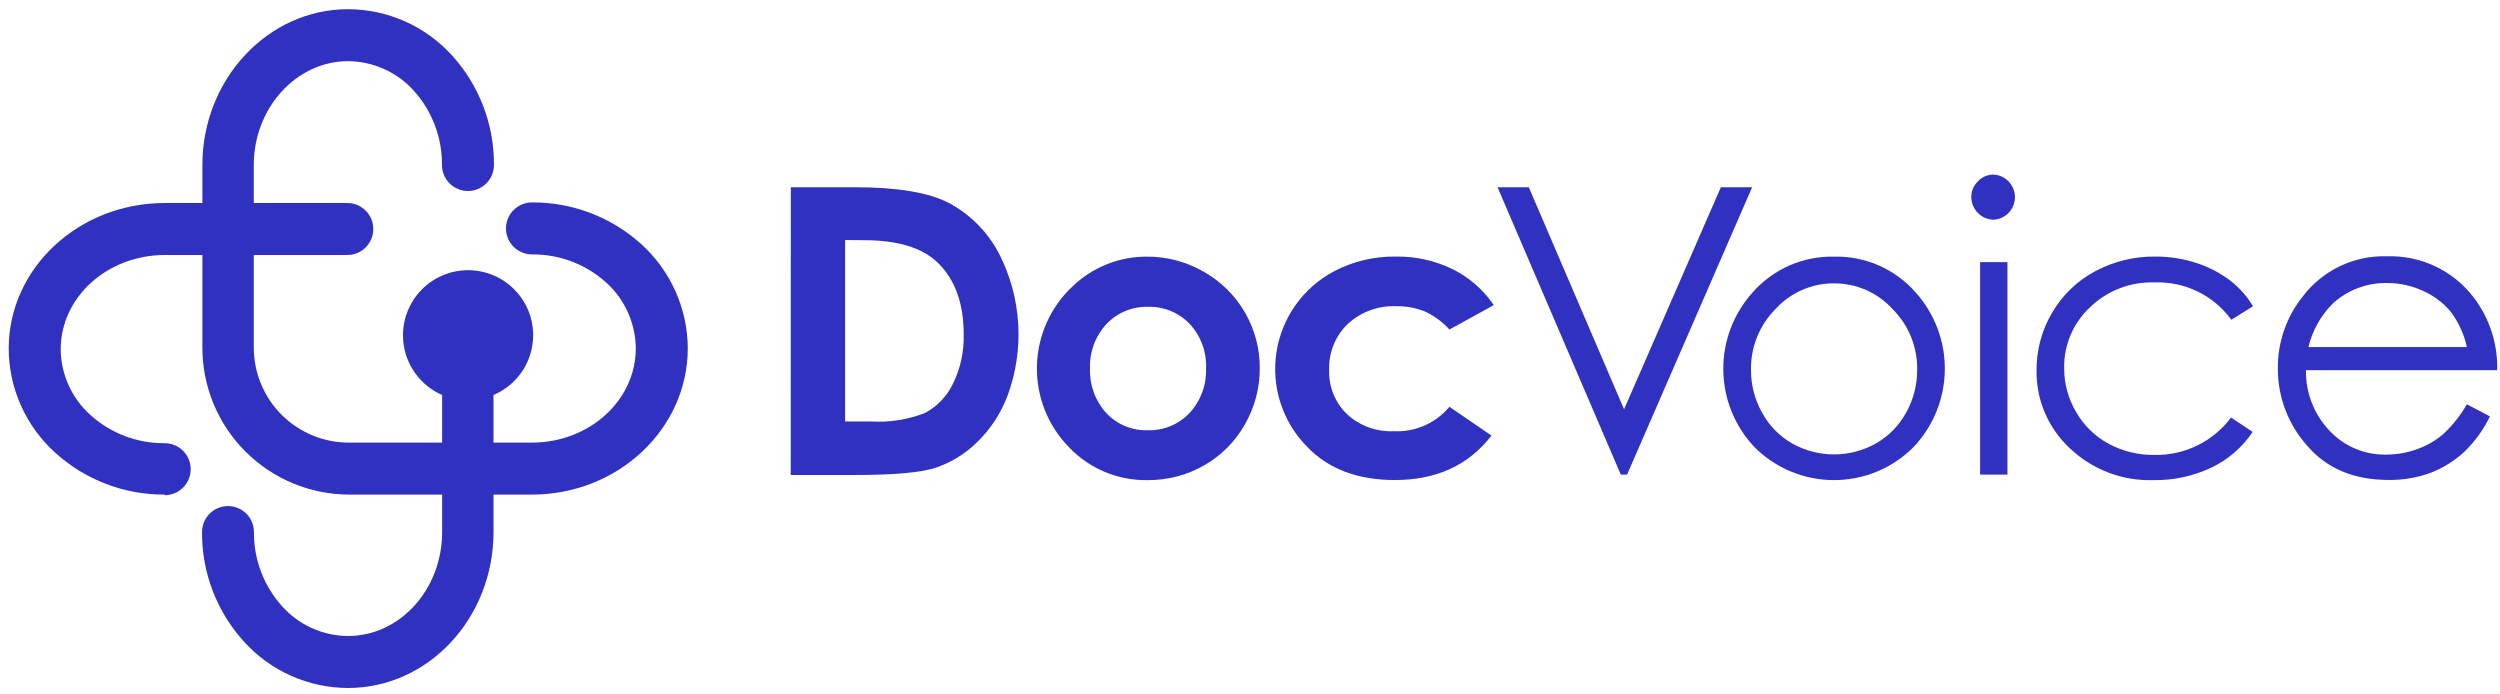
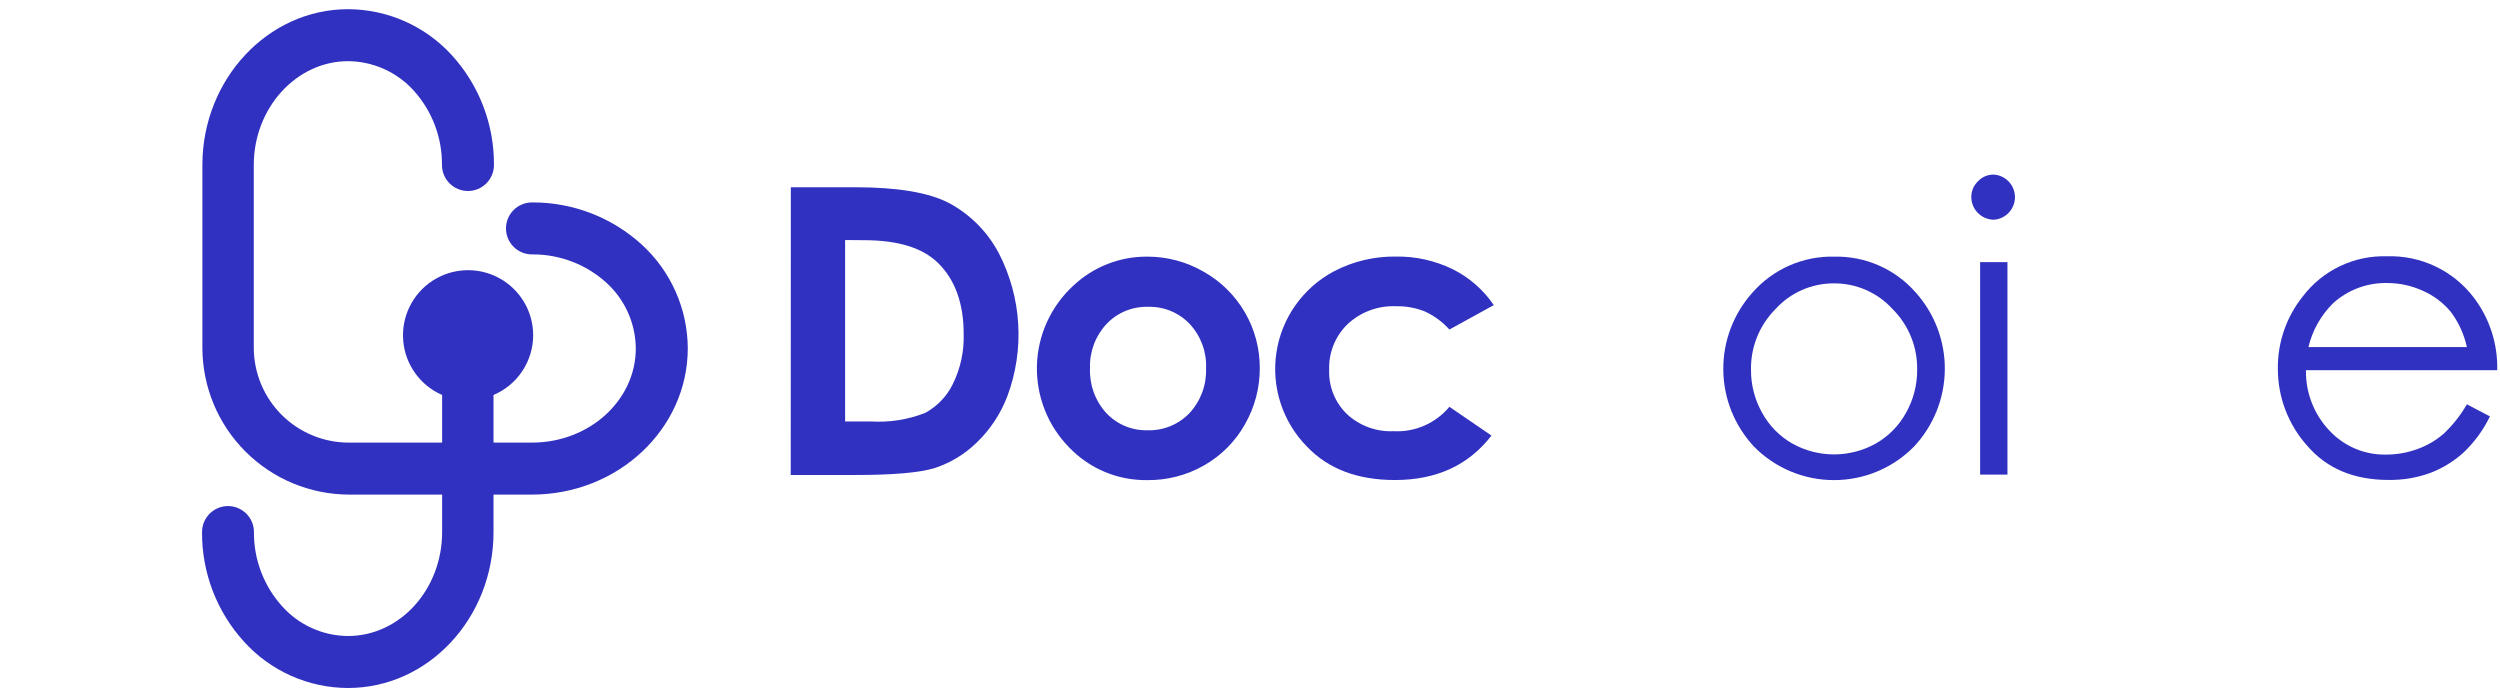
<svg xmlns="http://www.w3.org/2000/svg" width="191" height="53" viewBox="0 0 191 53" fill="none">
-   <path d="M12.582 37.786C9.492 37.805 6.508 36.663 4.219 34.587C3.106 33.582 2.214 32.356 1.602 30.987C0.99 29.617 0.671 28.135 0.666 26.636C0.666 20.484 6.012 15.511 12.582 15.511H26.534C27.061 15.511 27.566 15.72 27.939 16.093C28.311 16.465 28.52 16.97 28.52 17.497C28.52 18.024 28.311 18.529 27.939 18.901C27.566 19.274 27.061 19.483 26.534 19.483H12.582C8.205 19.483 4.638 22.703 4.638 26.681C4.645 27.631 4.851 28.569 5.242 29.434C5.633 30.3 6.201 31.074 6.909 31.707C8.463 33.111 10.488 33.879 12.582 33.86C13.109 33.86 13.614 34.069 13.987 34.442C14.359 34.814 14.569 35.319 14.569 35.846C14.569 36.373 14.359 36.878 13.987 37.251C13.614 37.623 13.109 37.832 12.582 37.832V37.786Z" fill="#3131C1" />
  <path d="M40.637 37.787H26.679C23.704 37.783 20.852 36.599 18.749 34.495C16.646 32.391 15.464 29.539 15.462 26.564V12.606C15.462 6.062 20.462 0.702 26.587 0.702C28.084 0.706 29.563 1.022 30.93 1.629C32.298 2.237 33.525 3.122 34.531 4.229C36.614 6.519 37.759 9.51 37.738 12.606C37.738 13.132 37.529 13.637 37.156 14.01C36.784 14.382 36.279 14.592 35.752 14.592C35.225 14.592 34.72 14.382 34.347 14.01C33.975 13.637 33.766 13.132 33.766 12.606C33.784 10.509 33.016 8.483 31.613 6.925C30.978 6.221 30.203 5.658 29.337 5.27C28.472 4.882 27.535 4.679 26.587 4.674C22.661 4.674 19.389 8.228 19.389 12.606V26.564C19.39 27.519 19.579 28.465 19.946 29.347C20.313 30.228 20.851 31.029 21.528 31.703C22.205 32.376 23.009 32.91 23.893 33.272C24.777 33.635 25.723 33.819 26.679 33.815H40.643C45.015 33.815 48.575 30.595 48.575 26.616C48.566 25.666 48.361 24.729 47.971 23.862C47.581 22.996 47.016 22.22 46.31 21.584C44.757 20.183 42.735 19.417 40.643 19.437C40.117 19.437 39.611 19.228 39.239 18.856C38.867 18.483 38.657 17.978 38.657 17.451C38.657 16.925 38.867 16.419 39.239 16.047C39.611 15.675 40.117 15.465 40.643 15.465C43.733 15.447 46.718 16.589 49.007 18.665C50.116 19.673 51.003 20.9 51.613 22.268C52.222 23.637 52.54 25.118 52.547 26.616C52.54 32.787 47.2 37.787 40.637 37.787Z" fill="#3131C1" />
  <path d="M40.735 25.595C40.731 24.699 40.486 23.821 40.024 23.053C39.562 22.285 38.902 21.656 38.112 21.232C37.322 20.808 36.433 20.606 35.538 20.647C34.642 20.687 33.775 20.968 33.026 21.461C32.278 21.954 31.677 22.64 31.286 23.447C30.895 24.253 30.73 25.15 30.807 26.043C30.884 26.936 31.201 27.791 31.724 28.518C32.247 29.246 32.957 29.819 33.779 30.176V40.646C33.779 45.031 30.559 48.591 26.581 48.591C25.632 48.584 24.696 48.379 23.832 47.989C22.967 47.599 22.194 47.033 21.561 46.326C20.154 44.772 19.383 42.744 19.402 40.646C19.402 40.12 19.193 39.616 18.821 39.244C18.449 38.872 17.945 38.663 17.419 38.663C16.893 38.663 16.389 38.872 16.017 39.244C15.645 39.616 15.436 40.12 15.436 40.646C15.413 43.739 16.556 46.727 18.636 49.016C19.64 50.128 20.865 51.018 22.233 51.629C23.602 52.24 25.082 52.558 26.581 52.563C32.732 52.563 37.705 47.223 37.705 40.646V30.176C38.605 29.795 39.372 29.157 39.911 28.343C40.45 27.528 40.736 26.572 40.735 25.595Z" fill="#3131C1" />
  <path d="M60.419 14.307H65.366C68.559 14.307 70.93 14.704 72.479 15.498C74.115 16.37 75.45 17.713 76.314 19.352C77.175 21.024 77.678 22.857 77.791 24.735C77.904 26.612 77.623 28.492 76.968 30.255C76.463 31.589 75.67 32.796 74.645 33.788C73.739 34.68 72.639 35.352 71.432 35.752C70.28 36.111 68.278 36.288 65.438 36.288H60.412L60.419 14.307ZM64.567 18.338V32.198H66.531C67.947 32.287 69.366 32.064 70.686 31.544C71.605 31.046 72.344 30.272 72.8 29.332C73.384 28.145 73.667 26.832 73.624 25.51C73.624 23.181 72.97 21.368 71.661 20.085C70.483 18.929 68.599 18.351 66.007 18.351L64.567 18.338Z" fill="#3131C1" />
  <path d="M87.635 19.607C89.154 19.601 90.647 19.998 91.961 20.759C93.267 21.494 94.353 22.564 95.107 23.86C95.86 25.155 96.254 26.629 96.247 28.128C96.253 29.636 95.86 31.119 95.108 32.427C94.373 33.733 93.296 34.814 91.993 35.555C90.673 36.309 89.175 36.697 87.655 36.681C86.544 36.697 85.441 36.485 84.415 36.058C83.39 35.63 82.463 34.995 81.693 34.194C80.882 33.37 80.244 32.392 79.82 31.316C79.395 30.241 79.192 29.091 79.221 27.935C79.251 26.779 79.514 25.641 79.994 24.589C80.474 23.538 81.161 22.593 82.014 21.813C83.536 20.384 85.548 19.595 87.635 19.607ZM87.707 23.442C87.117 23.425 86.53 23.533 85.984 23.758C85.438 23.984 84.946 24.322 84.54 24.751C84.118 25.203 83.789 25.734 83.572 26.314C83.355 26.893 83.255 27.509 83.277 28.128C83.223 29.393 83.672 30.628 84.527 31.563C84.931 31.992 85.422 32.331 85.967 32.557C86.511 32.782 87.098 32.89 87.688 32.872C88.281 32.889 88.871 32.781 89.42 32.556C89.969 32.33 90.464 31.992 90.874 31.563C91.735 30.636 92.191 29.405 92.144 28.141C92.17 27.521 92.073 26.902 91.859 26.32C91.644 25.739 91.316 25.205 90.894 24.751C90.485 24.321 89.99 23.982 89.44 23.756C88.891 23.53 88.301 23.424 87.707 23.442Z" fill="#3131C1" />
  <path d="M114.125 23.311L110.735 25.176C110.207 24.589 109.563 24.116 108.844 23.789C108.149 23.514 107.406 23.381 106.658 23.396C105.981 23.368 105.305 23.474 104.669 23.709C104.033 23.944 103.451 24.302 102.954 24.764C102.489 25.216 102.123 25.761 101.881 26.362C101.639 26.964 101.525 27.61 101.548 28.259C101.525 28.885 101.633 29.509 101.867 30.091C102.1 30.672 102.453 31.198 102.902 31.635C103.381 32.079 103.944 32.423 104.557 32.648C105.171 32.873 105.823 32.973 106.475 32.944C107.281 32.986 108.086 32.839 108.826 32.516C109.565 32.192 110.219 31.7 110.735 31.079L113.948 33.278C112.203 35.542 109.745 36.674 106.573 36.674C103.72 36.674 101.484 35.828 99.866 34.135C98.939 33.199 98.245 32.059 97.838 30.806C97.43 29.554 97.321 28.223 97.52 26.921C97.718 25.619 98.218 24.381 98.98 23.307C99.742 22.233 100.744 21.351 101.907 20.733C103.364 19.968 104.988 19.579 106.632 19.601C108.136 19.576 109.625 19.905 110.977 20.563C112.246 21.192 113.33 22.139 114.125 23.311Z" fill="#3131C1" />
-   <path d="M114.413 14.307H116.802L124.079 31.269L131.473 14.307H133.862L124.308 36.262H123.83L114.413 14.307Z" fill="#3131C1" />
  <path d="M140.124 19.607C141.295 19.579 142.459 19.807 143.533 20.276C144.607 20.746 145.565 21.444 146.341 22.323C147.806 23.948 148.607 26.065 148.584 28.253C148.561 30.442 147.716 32.541 146.216 34.135C145.418 34.941 144.469 35.582 143.422 36.019C142.375 36.456 141.252 36.68 140.117 36.68C138.983 36.68 137.86 36.456 136.813 36.019C135.766 35.582 134.816 34.941 134.018 34.135C132.526 32.544 131.684 30.452 131.66 28.271C131.635 26.09 132.43 23.979 133.887 22.356C134.663 21.469 135.623 20.764 136.7 20.289C137.778 19.814 138.947 19.581 140.124 19.607ZM140.124 21.649C139.282 21.643 138.448 21.816 137.677 22.154C136.905 22.492 136.214 22.989 135.648 23.612C135.04 24.223 134.56 24.949 134.239 25.748C133.917 26.548 133.76 27.404 133.776 28.265C133.771 29.411 134.064 30.539 134.627 31.537C135.162 32.519 135.96 33.332 136.93 33.886C137.905 34.431 139.004 34.717 140.121 34.717C141.237 34.717 142.336 34.431 143.311 33.886C144.284 33.332 145.083 32.519 145.621 31.537C146.184 30.539 146.477 29.411 146.471 28.265C146.488 27.403 146.33 26.546 146.007 25.747C145.685 24.947 145.204 24.221 144.593 23.612C144.026 22.99 143.335 22.494 142.564 22.155C141.793 21.817 140.959 21.645 140.117 21.649H140.124Z" fill="#3131C1" />
  <path d="M152.322 13.338C152.761 13.365 153.173 13.559 153.474 13.879C153.775 14.2 153.943 14.623 153.943 15.063C153.943 15.502 153.775 15.926 153.474 16.246C153.173 16.567 152.761 16.76 152.322 16.787C151.869 16.78 151.437 16.597 151.117 16.277C150.797 15.957 150.614 15.525 150.607 15.072C150.603 14.844 150.647 14.618 150.734 14.407C150.822 14.197 150.953 14.007 151.118 13.849C151.272 13.685 151.459 13.555 151.666 13.467C151.873 13.379 152.097 13.335 152.322 13.338ZM151.281 20.026H153.369V36.262H151.281V20.026Z" fill="#3131C1" />
-   <path d="M172.13 23.396L170.475 24.43C169.804 23.507 168.915 22.763 167.888 22.266C166.86 21.768 165.726 21.532 164.585 21.577C163.679 21.549 162.775 21.703 161.93 22.031C161.084 22.36 160.314 22.855 159.664 23.488C159.032 24.081 158.53 24.799 158.192 25.597C157.854 26.395 157.687 27.255 157.701 28.121C157.697 29.294 158.009 30.447 158.604 31.459C159.185 32.485 160.042 33.328 161.078 33.893C162.16 34.478 163.375 34.775 164.605 34.757C165.735 34.779 166.855 34.532 167.871 34.036C168.887 33.539 169.771 32.809 170.448 31.904L172.104 32.996C171.323 34.165 170.243 35.103 168.976 35.712C167.582 36.378 166.051 36.709 164.507 36.681C163.333 36.718 162.163 36.52 161.067 36.1C159.97 35.68 158.968 35.045 158.12 34.233C157.304 33.472 156.658 32.548 156.222 31.521C155.787 30.494 155.573 29.387 155.594 28.272C155.587 26.732 155.997 25.22 156.778 23.894C157.556 22.558 158.689 21.465 160.05 20.733C161.476 19.968 163.072 19.578 164.69 19.601C165.748 19.598 166.799 19.764 167.805 20.092C168.717 20.385 169.575 20.828 170.344 21.401C171.061 21.946 171.667 22.623 172.13 23.396Z" fill="#3131C1" />
  <path d="M188.471 30.889L190.231 31.812C189.734 32.841 189.055 33.772 188.229 34.56C187.488 35.233 186.629 35.764 185.696 36.124C184.667 36.5 183.578 36.684 182.483 36.667C179.835 36.667 177.763 35.795 176.266 34.05C174.818 32.431 174.021 30.333 174.028 28.16C174.006 26.162 174.677 24.217 175.926 22.657C176.675 21.666 177.651 20.87 178.771 20.335C179.892 19.8 181.124 19.541 182.365 19.581C183.641 19.539 184.909 19.803 186.062 20.351C187.215 20.898 188.22 21.714 188.994 22.729C190.207 24.323 190.84 26.283 190.787 28.285H176.175C176.145 30.008 176.797 31.672 177.987 32.918C178.539 33.505 179.208 33.971 179.951 34.283C180.694 34.595 181.494 34.748 182.3 34.73C183.124 34.732 183.942 34.585 184.715 34.299C185.433 34.039 186.098 33.651 186.678 33.153C187.384 32.491 187.988 31.728 188.471 30.889ZM188.471 26.518C188.259 25.55 187.844 24.637 187.254 23.841C186.682 23.149 185.959 22.598 185.14 22.232C184.273 21.829 183.328 21.621 182.372 21.623C180.857 21.594 179.388 22.141 178.262 23.154C177.325 24.074 176.667 25.24 176.364 26.518H188.471Z" fill="#3131C1" />
</svg>